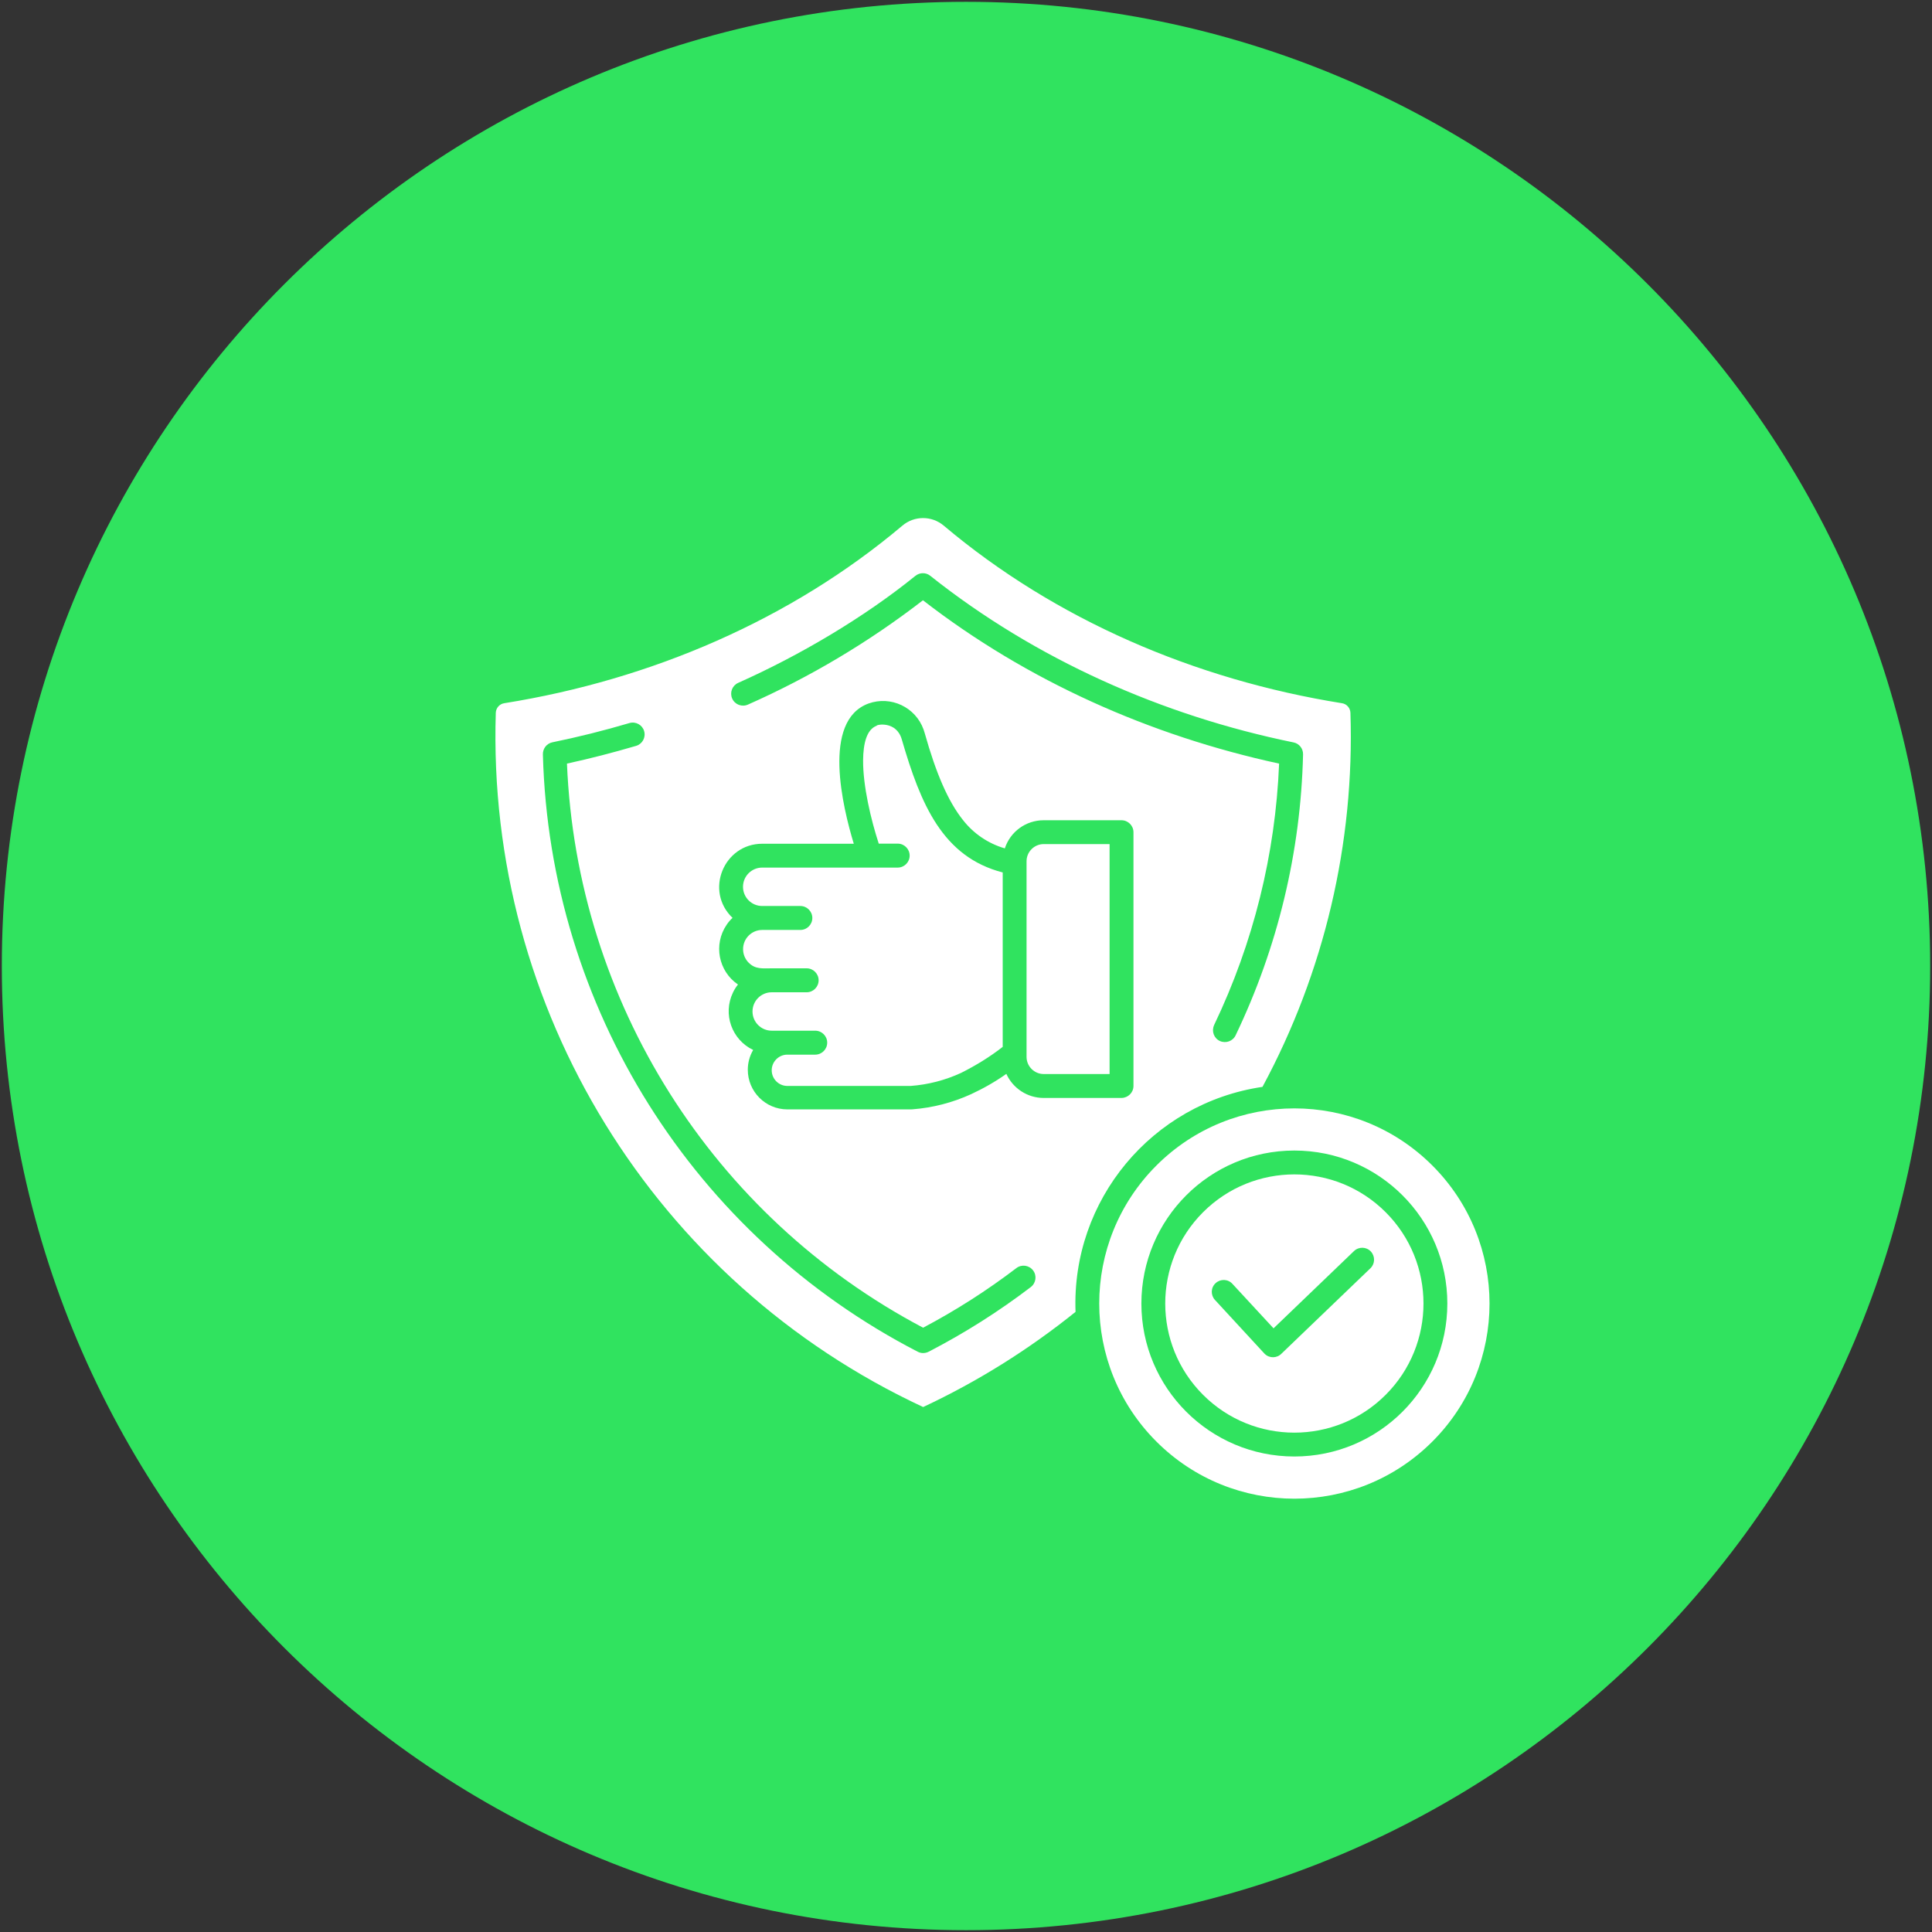
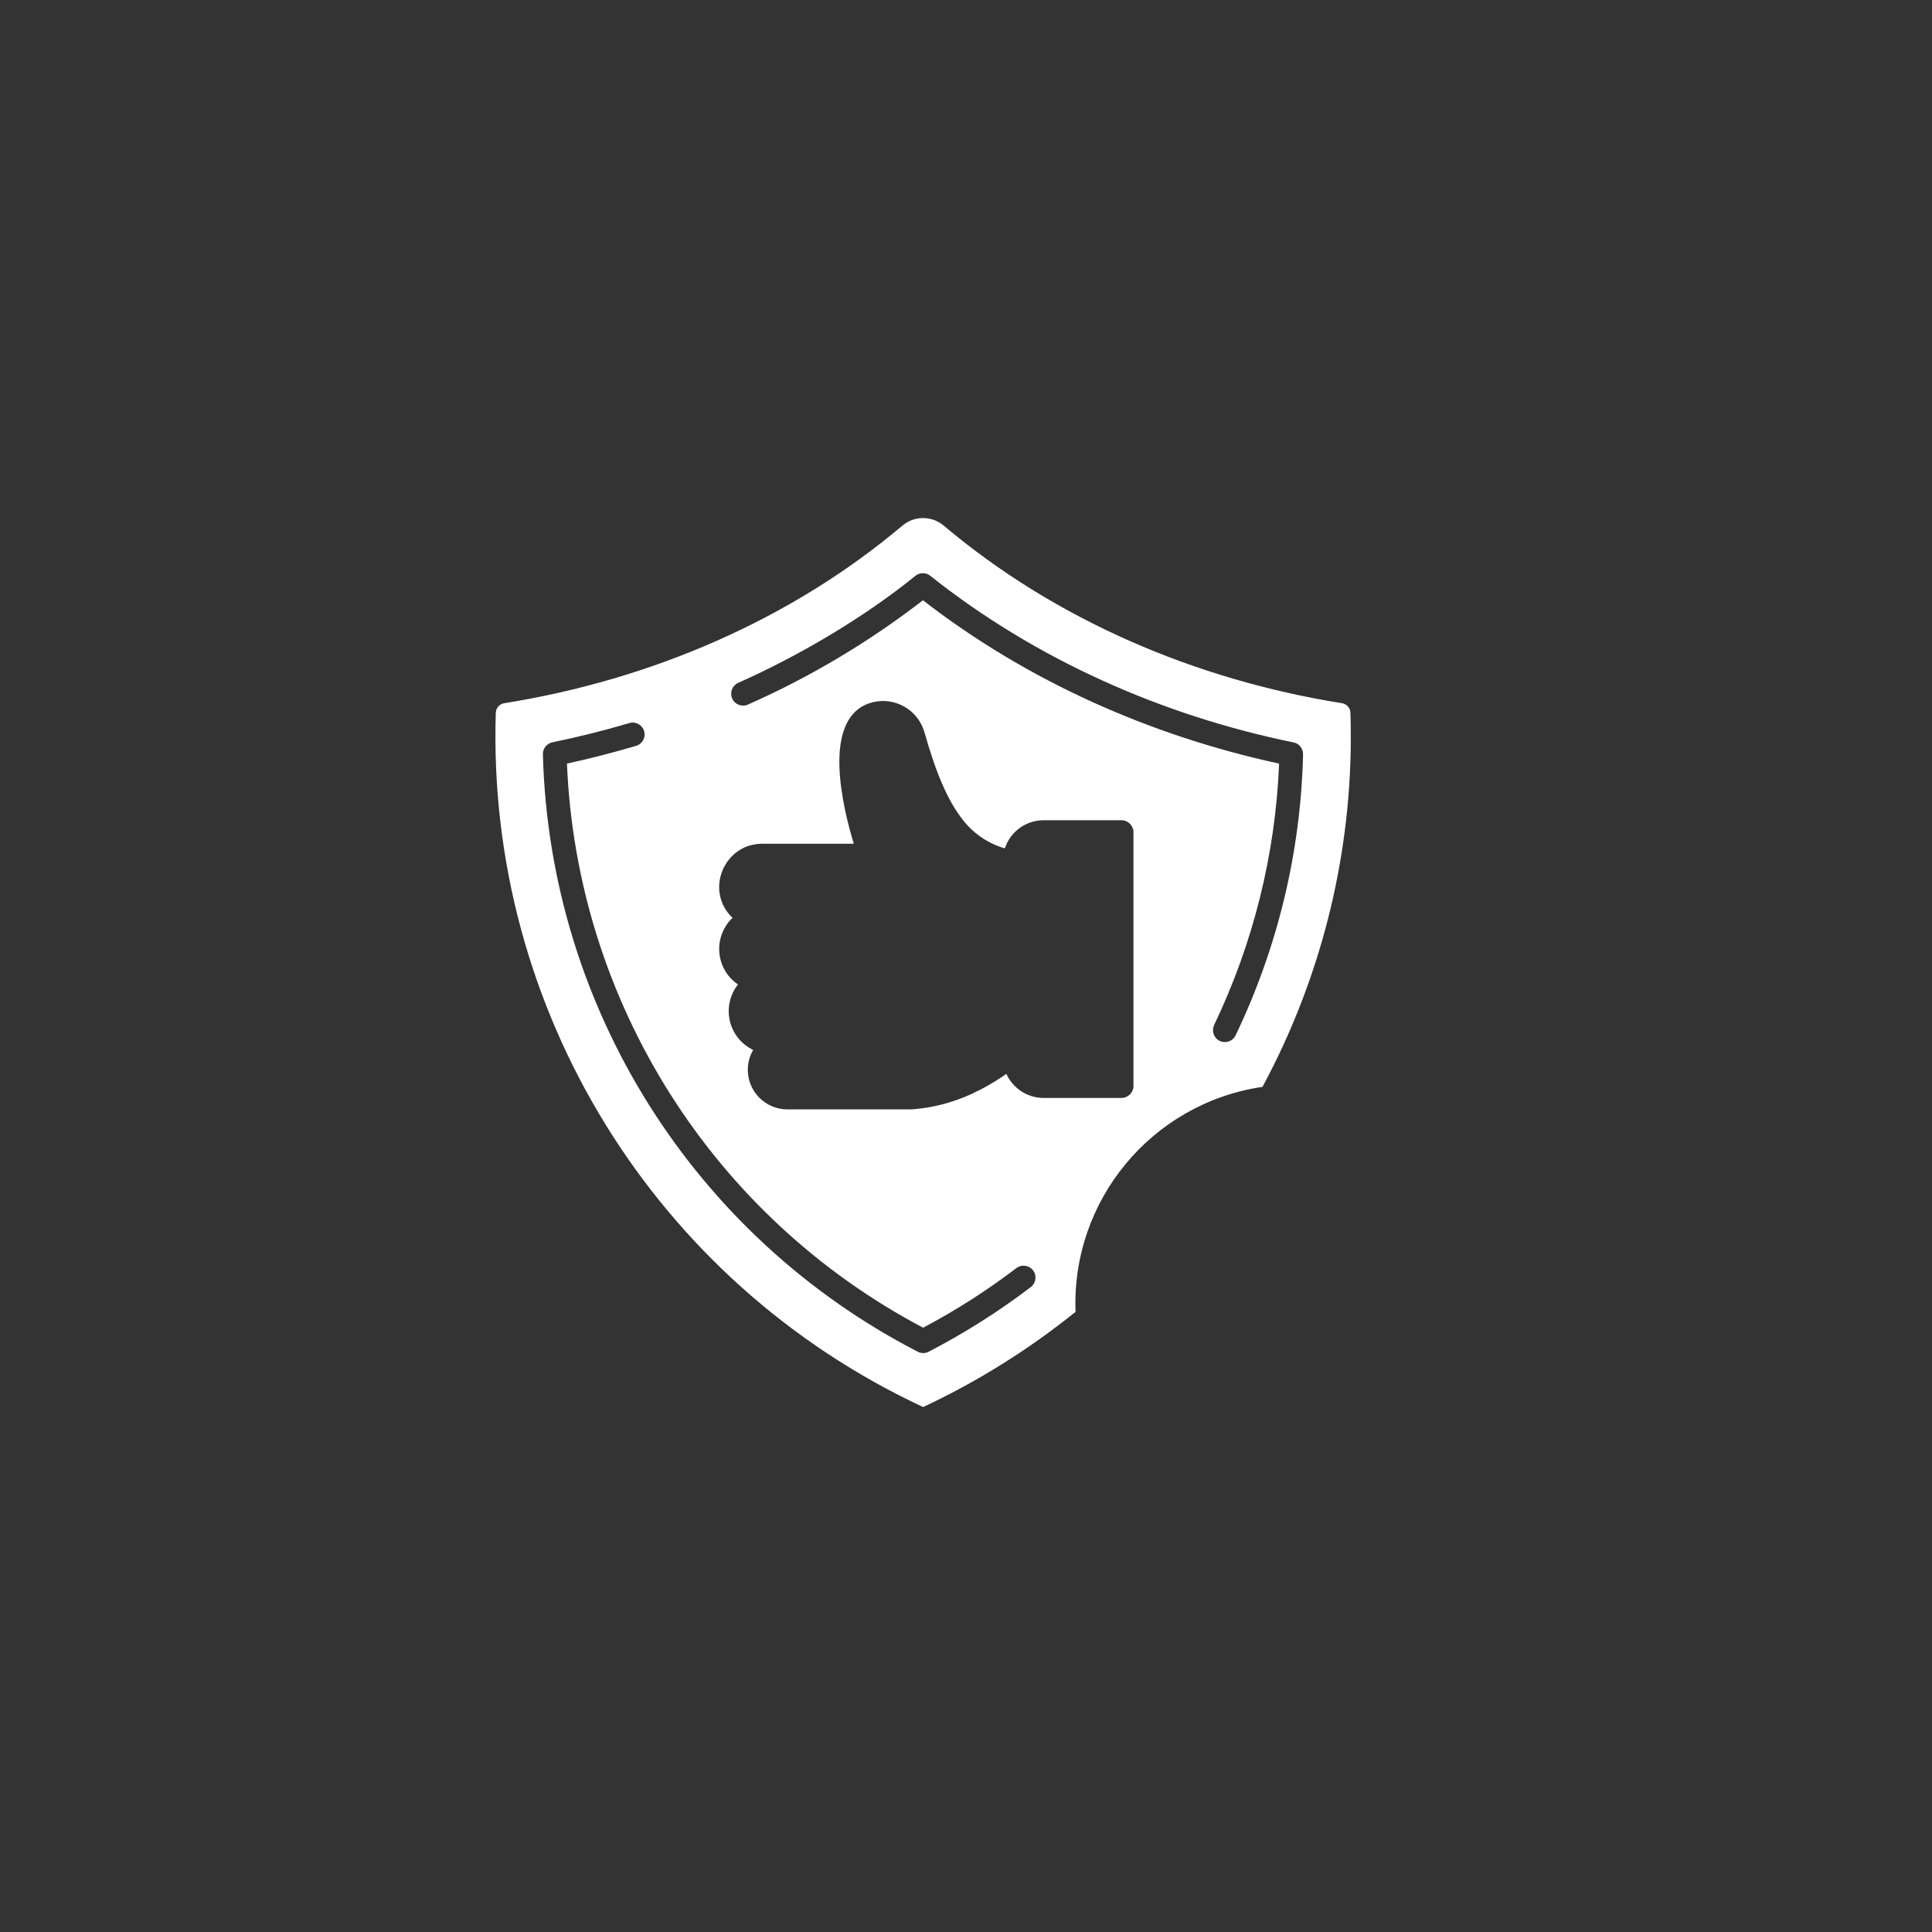
<svg xmlns="http://www.w3.org/2000/svg" version="1.1" id="Layer_1" x="0px" y="0px" viewBox="0 0 50 50" style="enable-background:new 0 0 50 50;" xml:space="preserve">
  <rect x="0" y="0" width="50" height="50" fill="#333333" stroke="none" />
  <g>
-     <path style="fill-rule:evenodd;clip-rule:evenodd;fill:#30E35F;" d="M49.953,25C49.953,11.22,38.78,0.047,25,0.047   C11.22,0.047,0.047,11.22,0.047,25S11.22,49.953,25,49.953S49.953,38.78,49.953,25z" />
    <g>
-       <path style="fill-rule:evenodd;clip-rule:evenodd;fill:#FFFFFF;" d="M35.861,31.372c-1.305-1.305-3.421-1.305-4.726,0    c-1.305,1.305-1.305,3.421,0,4.726c1.305,1.305,3.421,1.305,4.726,0S37.166,32.677,35.861,31.372L35.861,31.372z M31.442,33.641    c-0.114-0.125-0.108-0.32,0.019-0.434c0.125-0.114,0.32-0.108,0.434,0.019l1.064,1.151l2.084-2.001    c0.123-0.116,0.318-0.112,0.434,0.012c0.114,0.123,0.112,0.314-0.008,0.432l-2.303,2.211c-0.118,0.123-0.314,0.125-0.434,0.008    c-0.004-0.004-0.008-0.008-0.012-0.012L31.442,33.641z" />
-       <path style="fill-rule:evenodd;clip-rule:evenodd;fill:#FFFFFF;" d="M37.07,30.164c-1.972-1.972-5.171-1.972-7.143,0    s-1.972,5.171,0,7.143c1.972,1.972,5.171,1.972,7.143,0l0,0C39.042,35.335,39.042,32.136,37.07,30.164z M33.498,29.776    c2.186,0,3.959,1.773,3.959,3.959s-1.773,3.959-3.959,3.959s-3.959-1.773-3.959-3.959l0,0    C29.541,31.548,31.311,29.776,33.498,29.776z" />
      <path style="fill-rule:evenodd;clip-rule:evenodd;fill:#FFFFFF;" d="M27.835,33.951c-0.11-2.891,1.976-5.401,4.838-5.823    c1.6-2.97,2.386-6.309,2.276-9.68c-0.004-0.125-0.096-0.231-0.22-0.249c-3.805-0.609-7.423-2.165-10.304-4.595    c-0.31-0.262-0.763-0.262-1.072,0c-2.88,2.429-6.496,3.986-10.302,4.595c-0.125,0.019-0.216,0.125-0.22,0.249    c-0.241,7.662,4.111,14.73,11.06,17.966C25.299,35.755,26.623,34.927,27.835,33.951L27.835,33.951z M31.979,26.791    c-0.071,0.154-0.254,0.22-0.409,0.15c-0.154-0.071-0.22-0.254-0.15-0.409c0-0.002,0.002-0.004,0.002-0.006    c1.014-2.118,1.586-4.418,1.681-6.764c-3.329-0.721-6.519-2.136-9.217-4.227c-1.397,1.079-2.916,1.985-4.53,2.7    c-0.156,0.069-0.337,0-0.407-0.156c-0.069-0.156,0-0.337,0.156-0.407c1.575-0.702,3.242-1.681,4.584-2.768    c0.112-0.091,0.274-0.094,0.387-0.002c2.722,2.163,6.004,3.618,9.402,4.312c0.145,0.029,0.249,0.16,0.245,0.31    C33.664,22.041,33.068,24.518,31.979,26.791L31.979,26.791z M16.288,18.713c0.164-0.048,0.335,0.046,0.382,0.208    c0.048,0.164-0.046,0.335-0.208,0.382l0,0c-0.611,0.179-1.172,0.324-1.789,0.459c0.254,6.16,3.764,11.721,9.217,14.599    c0.846-0.447,1.652-0.962,2.413-1.542c0.135-0.104,0.328-0.077,0.432,0.058c0.104,0.135,0.077,0.328-0.058,0.432l0,0    c-0.831,0.634-1.715,1.193-2.643,1.673c-0.089,0.046-0.195,0.048-0.285,0c-5.806-2.999-9.522-8.917-9.699-15.449    c-0.008-0.156,0.096-0.291,0.245-0.322C14.944,19.079,15.648,18.903,16.288,18.713L16.288,18.713z M27.01,21.228h2.014    c0.17,0,0.31,0.139,0.31,0.31l0,0v6.567c0,0.17-0.139,0.308-0.31,0.31H27.01c-0.416,0-0.794-0.245-0.966-0.623    c-0.289,0.204-0.594,0.378-0.914,0.526c-0.478,0.218-0.991,0.351-1.515,0.391c-0.015,0.002-0.027,0.002-0.042,0.002h-3.198    c-0.565-0.002-1.022-0.461-1.022-1.027c0-0.179,0.048-0.355,0.139-0.511c-0.555-0.266-0.79-0.929-0.524-1.484    c0.035-0.075,0.079-0.145,0.131-0.21c-0.507-0.345-0.64-1.035-0.295-1.544c0.044-0.067,0.096-0.127,0.154-0.181    c-0.729-0.696-0.227-1.918,0.769-1.918h2.369c-0.285-0.939-0.833-3.184,0.38-3.629l0,0c0.58-0.208,1.218,0.094,1.426,0.673    c0.01,0.029,0.021,0.06,0.029,0.091c0.295,1.049,0.607,1.769,0.989,2.249c0.274,0.353,0.655,0.611,1.085,0.736    C26.147,21.521,26.552,21.228,27.01,21.228L27.01,21.228z" />
-       <path style="fill-rule:evenodd;clip-rule:evenodd;fill:#FFFFFF;" d="M28.716,21.845H27.01c-0.243,0-0.443,0.2-0.443,0.443v5.065    c0,0.243,0.2,0.443,0.443,0.443h1.706V21.845z" />
-       <path style="fill-rule:evenodd;clip-rule:evenodd;fill:#FFFFFF;" d="M25.95,27.093v-4.514c-1.552-0.401-2.122-1.756-2.612-3.444    c-0.141-0.488-0.661-0.382-0.65-0.353c-0.258,0.096-0.347,0.455-0.351,0.896c-0.004,0.663,0.202,1.532,0.405,2.155h0.49    c0.17,0,0.31,0.139,0.31,0.31s-0.139,0.31-0.31,0.31l0,0h-3.506c-0.274,0-0.497,0.222-0.497,0.497s0.222,0.497,0.497,0.497h0.987    c0.17,0,0.31,0.139,0.31,0.31s-0.139,0.31-0.31,0.31h-0.987c-0.274,0-0.497,0.224-0.495,0.499c0,0.131,0.052,0.256,0.145,0.349    c0.175,0.175,0.362,0.145,0.596,0.145h0.904c0.17,0,0.31,0.139,0.31,0.31s-0.139,0.31-0.31,0.31h-0.904    c-0.274,0-0.497,0.222-0.497,0.497c0,0.274,0.222,0.497,0.497,0.497h1.126c0.17,0,0.31,0.139,0.31,0.31    c0,0.17-0.139,0.31-0.31,0.31h-0.725c-0.224,0.002-0.403,0.187-0.401,0.409c0.002,0.22,0.181,0.399,0.401,0.401h3.194    c0.451-0.033,0.894-0.148,1.305-0.337C25.258,27.573,25.617,27.353,25.95,27.093z" />
    </g>
  </g>
  <g>
</g>
  <g>
</g>
  <g>
</g>
  <g>
</g>
  <g>
</g>
  <g>
</g>
</svg>